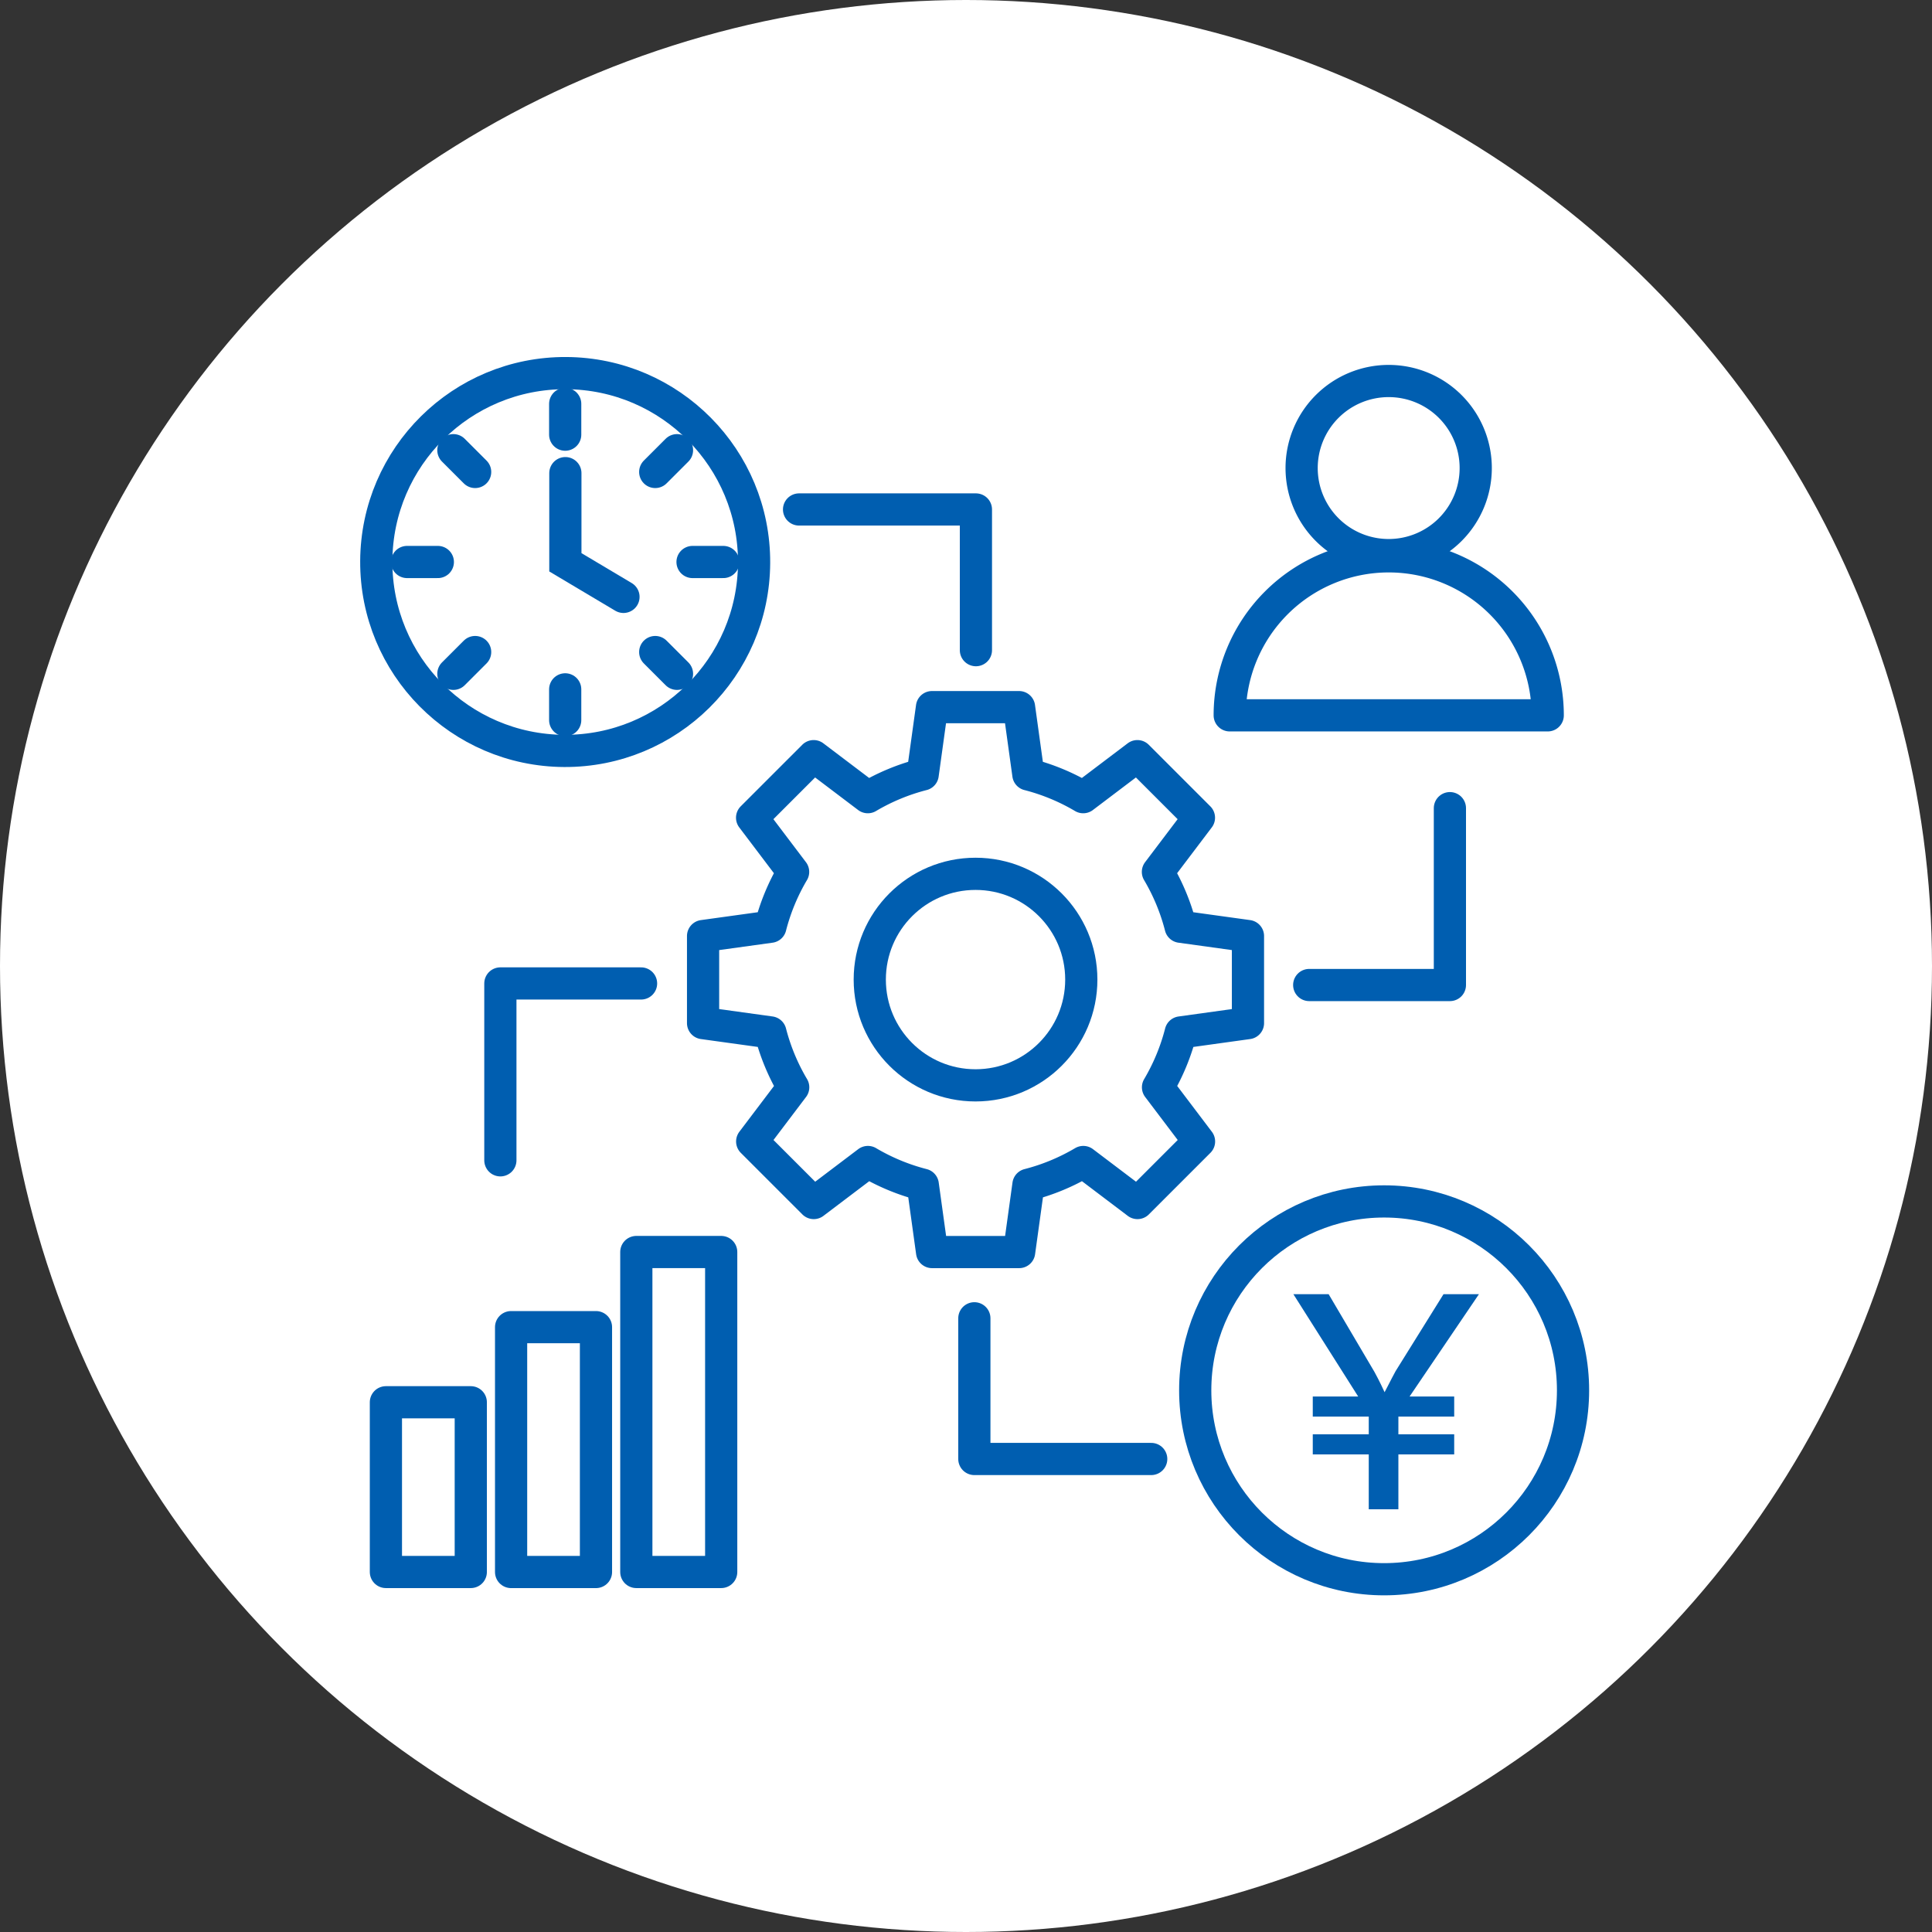
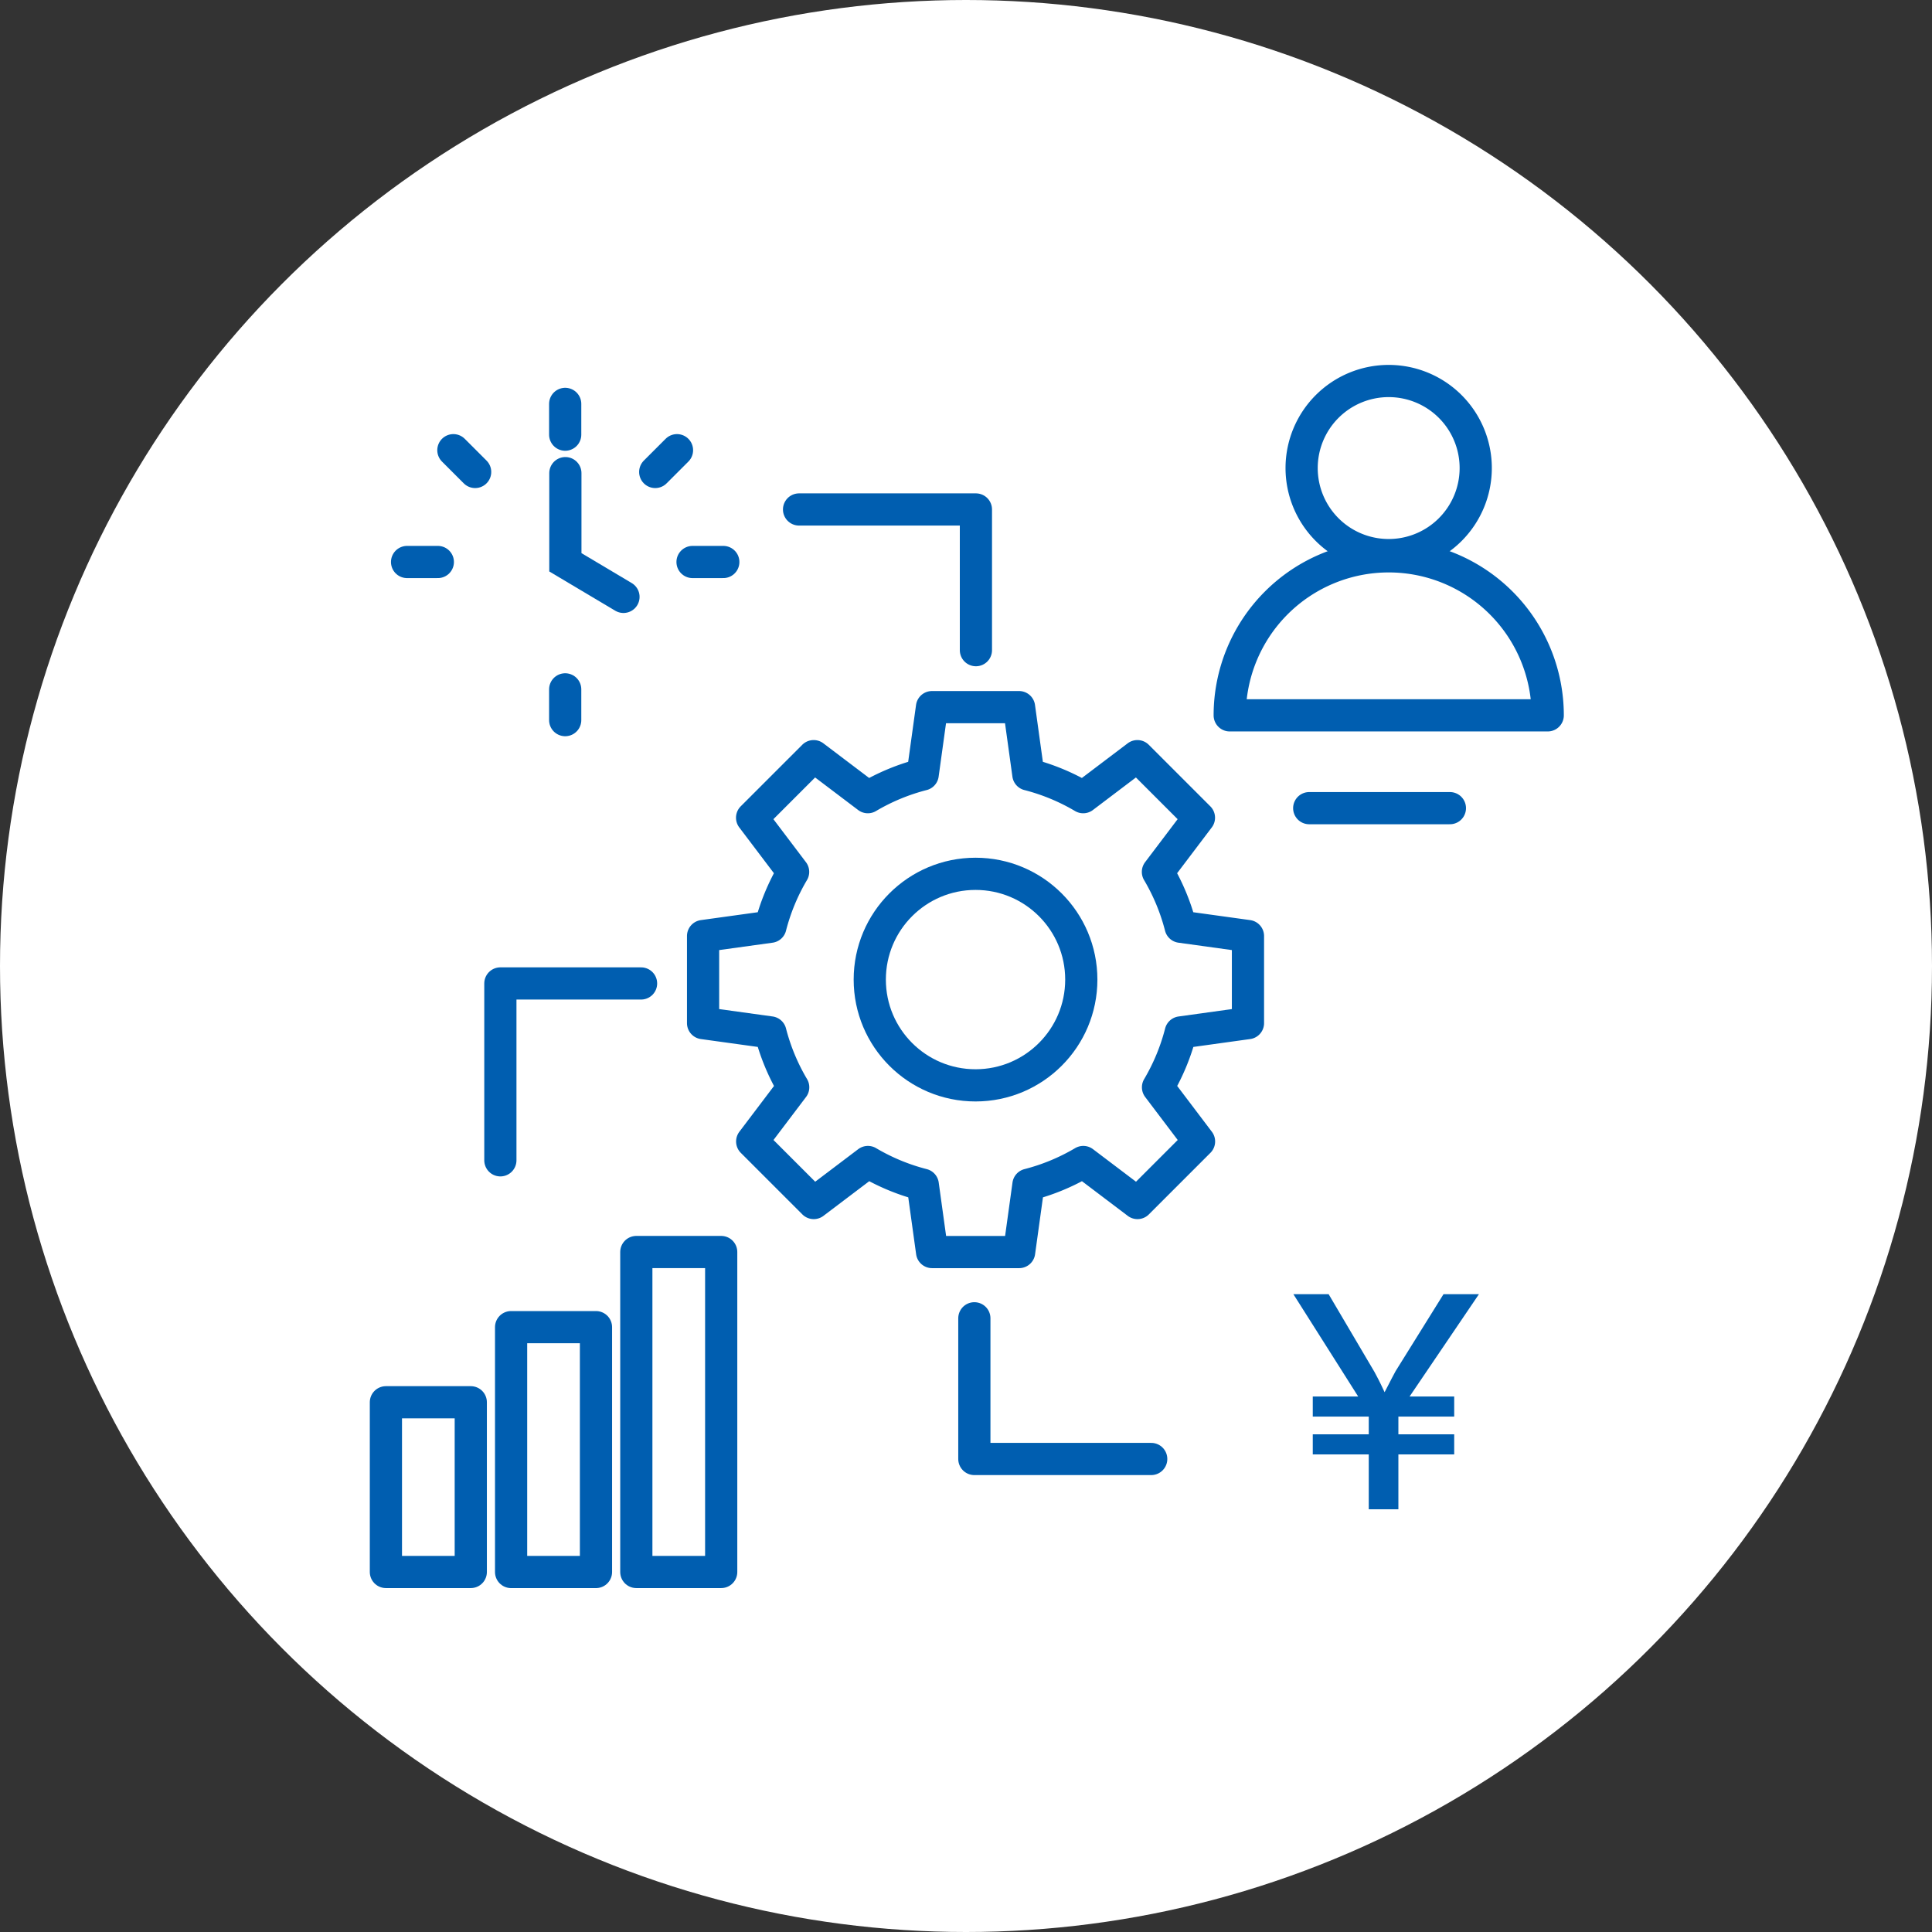
<svg xmlns="http://www.w3.org/2000/svg" width="90" height="90" viewBox="0 0 90 90">
  <rect x="0" y="0" width="90" height="90" fill="#333333" stroke="none" />
  <defs>
    <clipPath id="a">
      <rect width="60.332" height="60.77" transform="translate(-2 -2)" fill="none" stroke="#005eb0" stroke-width="1.5" />
    </clipPath>
  </defs>
  <circle cx="45" cy="45" r="45" fill="#fff" />
  <g transform="translate(17.237 17.089)">
    <g clip-path="url(#a)">
      <path d="M158.385,150.61v-4.055l-3.136-.434a9.8,9.8,0,0,0-1.058-2.555l1.91-2.524-2.867-2.867-2.524,1.91a9.8,9.8,0,0,0-2.555-1.058l-.434-3.136h-4.055l-.434,3.136a9.8,9.8,0,0,0-2.555,1.058l-2.524-1.91-2.867,2.867,1.91,2.524a9.8,9.8,0,0,0-1.058,2.555l-3.136.434v4.055l3.136.434A9.8,9.8,0,0,0,137.2,153.6l-1.91,2.524,2.867,2.867,2.524-1.91a9.8,9.8,0,0,0,2.555,1.058l.434,3.136h4.055l.434-3.136a9.8,9.8,0,0,0,2.555-1.058l2.524,1.91,2.867-2.867-1.91-2.524a9.8,9.8,0,0,0,1.058-2.555Z" transform="translate(-117.487 -120.039)" fill="none" stroke="#005eb0" stroke-linecap="round" stroke-linejoin="round" stroke-width="1.5" />
      <circle cx="4.927" cy="4.927" r="4.927" transform="translate(23.28 23.617)" fill="none" stroke="#005eb0" stroke-linecap="round" stroke-linejoin="round" stroke-width="1.5" />
      <path d="M380.148,9.714a4.055,4.055,0,1,1-4.054-4.054A4.054,4.054,0,0,1,380.148,9.714Z" transform="translate(-328.64 -5)" fill="none" stroke="#005eb0" stroke-linecap="round" stroke-linejoin="round" stroke-width="1.5" />
      <path d="M358.113,83.077H343.3a7.407,7.407,0,1,1,14.814,0Z" transform="translate(-303.252 -66.843)" fill="none" stroke="#005eb0" stroke-linecap="round" stroke-linejoin="round" stroke-width="1.5" />
      <path d="M171.33,56.953h8.239v6.554" transform="translate(-151.344 -50.309)" fill="none" stroke="#005eb0" stroke-linecap="round" stroke-linejoin="round" stroke-width="1.5" />
      <path d="M249.569,386.507H241.33v-6.554" transform="translate(-213.178 -335.631)" fill="none" stroke="#005eb0" stroke-linecap="round" stroke-linejoin="round" stroke-width="1.5" />
      <path d="M52.053,254.469V246.23h6.554" transform="translate(-45.981 -217.506)" fill="none" stroke="#005eb0" stroke-linecap="round" stroke-linejoin="round" stroke-width="1.5" />
-       <path d="M381.607,176.23v8.239h-6.554" transform="translate(-331.302 -155.672)" fill="none" stroke="#005eb0" stroke-linecap="round" stroke-linejoin="round" stroke-width="1.5" />
-       <circle cx="8.8" cy="8.8" r="8.8" transform="translate(38.441 38.878)" fill="none" stroke="#005eb0" stroke-linecap="round" stroke-linejoin="round" stroke-width="1.5" />
-       <circle cx="8.8" cy="8.8" r="8.8" transform="translate(0.247 17.847) rotate(-89.709)" fill="none" stroke="#005eb0" stroke-linecap="round" stroke-linejoin="round" stroke-width="1.5" />
+       <path d="M381.607,176.23h-6.554" transform="translate(-331.302 -155.672)" fill="none" stroke="#005eb0" stroke-linecap="round" stroke-linejoin="round" stroke-width="1.5" />
      <rect width="3.954" height="14.905" transform="translate(12.405 41.235)" fill="none" stroke="#005eb0" stroke-linecap="round" stroke-linejoin="round" stroke-width="1.5" />
      <rect width="3.954" height="11.406" transform="translate(6.572 44.735)" fill="none" stroke="#005eb0" stroke-linecap="round" stroke-linejoin="round" stroke-width="1.5" />
      <rect width="3.954" height="7.906" transform="translate(0.74 48.234)" fill="none" stroke="#005eb0" stroke-linecap="round" stroke-linejoin="round" stroke-width="1.5" />
      <path d="M374.451,381.336v-2.555h-2.608v-.636h2.608v-1.126h-2.608v-.636h2.238l-3.019-4.767h1.284l2.092,3.549c.238.437.371.728.569,1.152h.053c.2-.371.384-.755.622-1.192l2.185-3.509h1.284l-3.231,4.767h2.211v.636h-2.6v1.126h2.6v.636h-2.6v2.555Z" transform="translate(-327.776 -328.267)" fill="#005eb0" stroke="#005eb0" stroke-width="0.3" />
      <line y2="1.433" transform="translate(9.092 1.726)" fill="none" stroke="#005eb0" stroke-linecap="round" stroke-miterlimit="10" stroke-width="1.5" />
      <line y2="1.433" transform="translate(9.092 15.024)" fill="none" stroke="#005eb0" stroke-linecap="round" stroke-miterlimit="10" stroke-width="1.5" />
      <line x1="1.433" transform="translate(15.024 9.091)" fill="none" stroke="#005eb0" stroke-linecap="round" stroke-miterlimit="10" stroke-width="1.5" />
      <line x1="1.433" transform="translate(1.726 9.091)" fill="none" stroke="#005eb0" stroke-linecap="round" stroke-miterlimit="10" stroke-width="1.5" />
      <line x1="1.014" y2="1.014" transform="translate(13.286 3.883)" fill="none" stroke="#005eb0" stroke-linecap="round" stroke-miterlimit="10" stroke-width="1.5" />
-       <line x1="1.014" y2="1.014" transform="translate(3.883 13.286)" fill="none" stroke="#005eb0" stroke-linecap="round" stroke-miterlimit="10" stroke-width="1.5" />
-       <line x1="1.014" y1="1.014" transform="translate(13.286 13.286)" fill="none" stroke="#005eb0" stroke-linecap="round" stroke-miterlimit="10" stroke-width="1.5" />
      <line x1="1.014" y1="1.014" transform="translate(3.883 3.883)" fill="none" stroke="#005eb0" stroke-linecap="round" stroke-miterlimit="10" stroke-width="1.5" />
      <path d="M78.009,42.447V46.6l2.707,1.611" transform="translate(-68.909 -37.495)" fill="none" stroke="#005eb0" stroke-linecap="round" stroke-miterlimit="10" stroke-width="1.5" />
    </g>
  </g>
</svg>